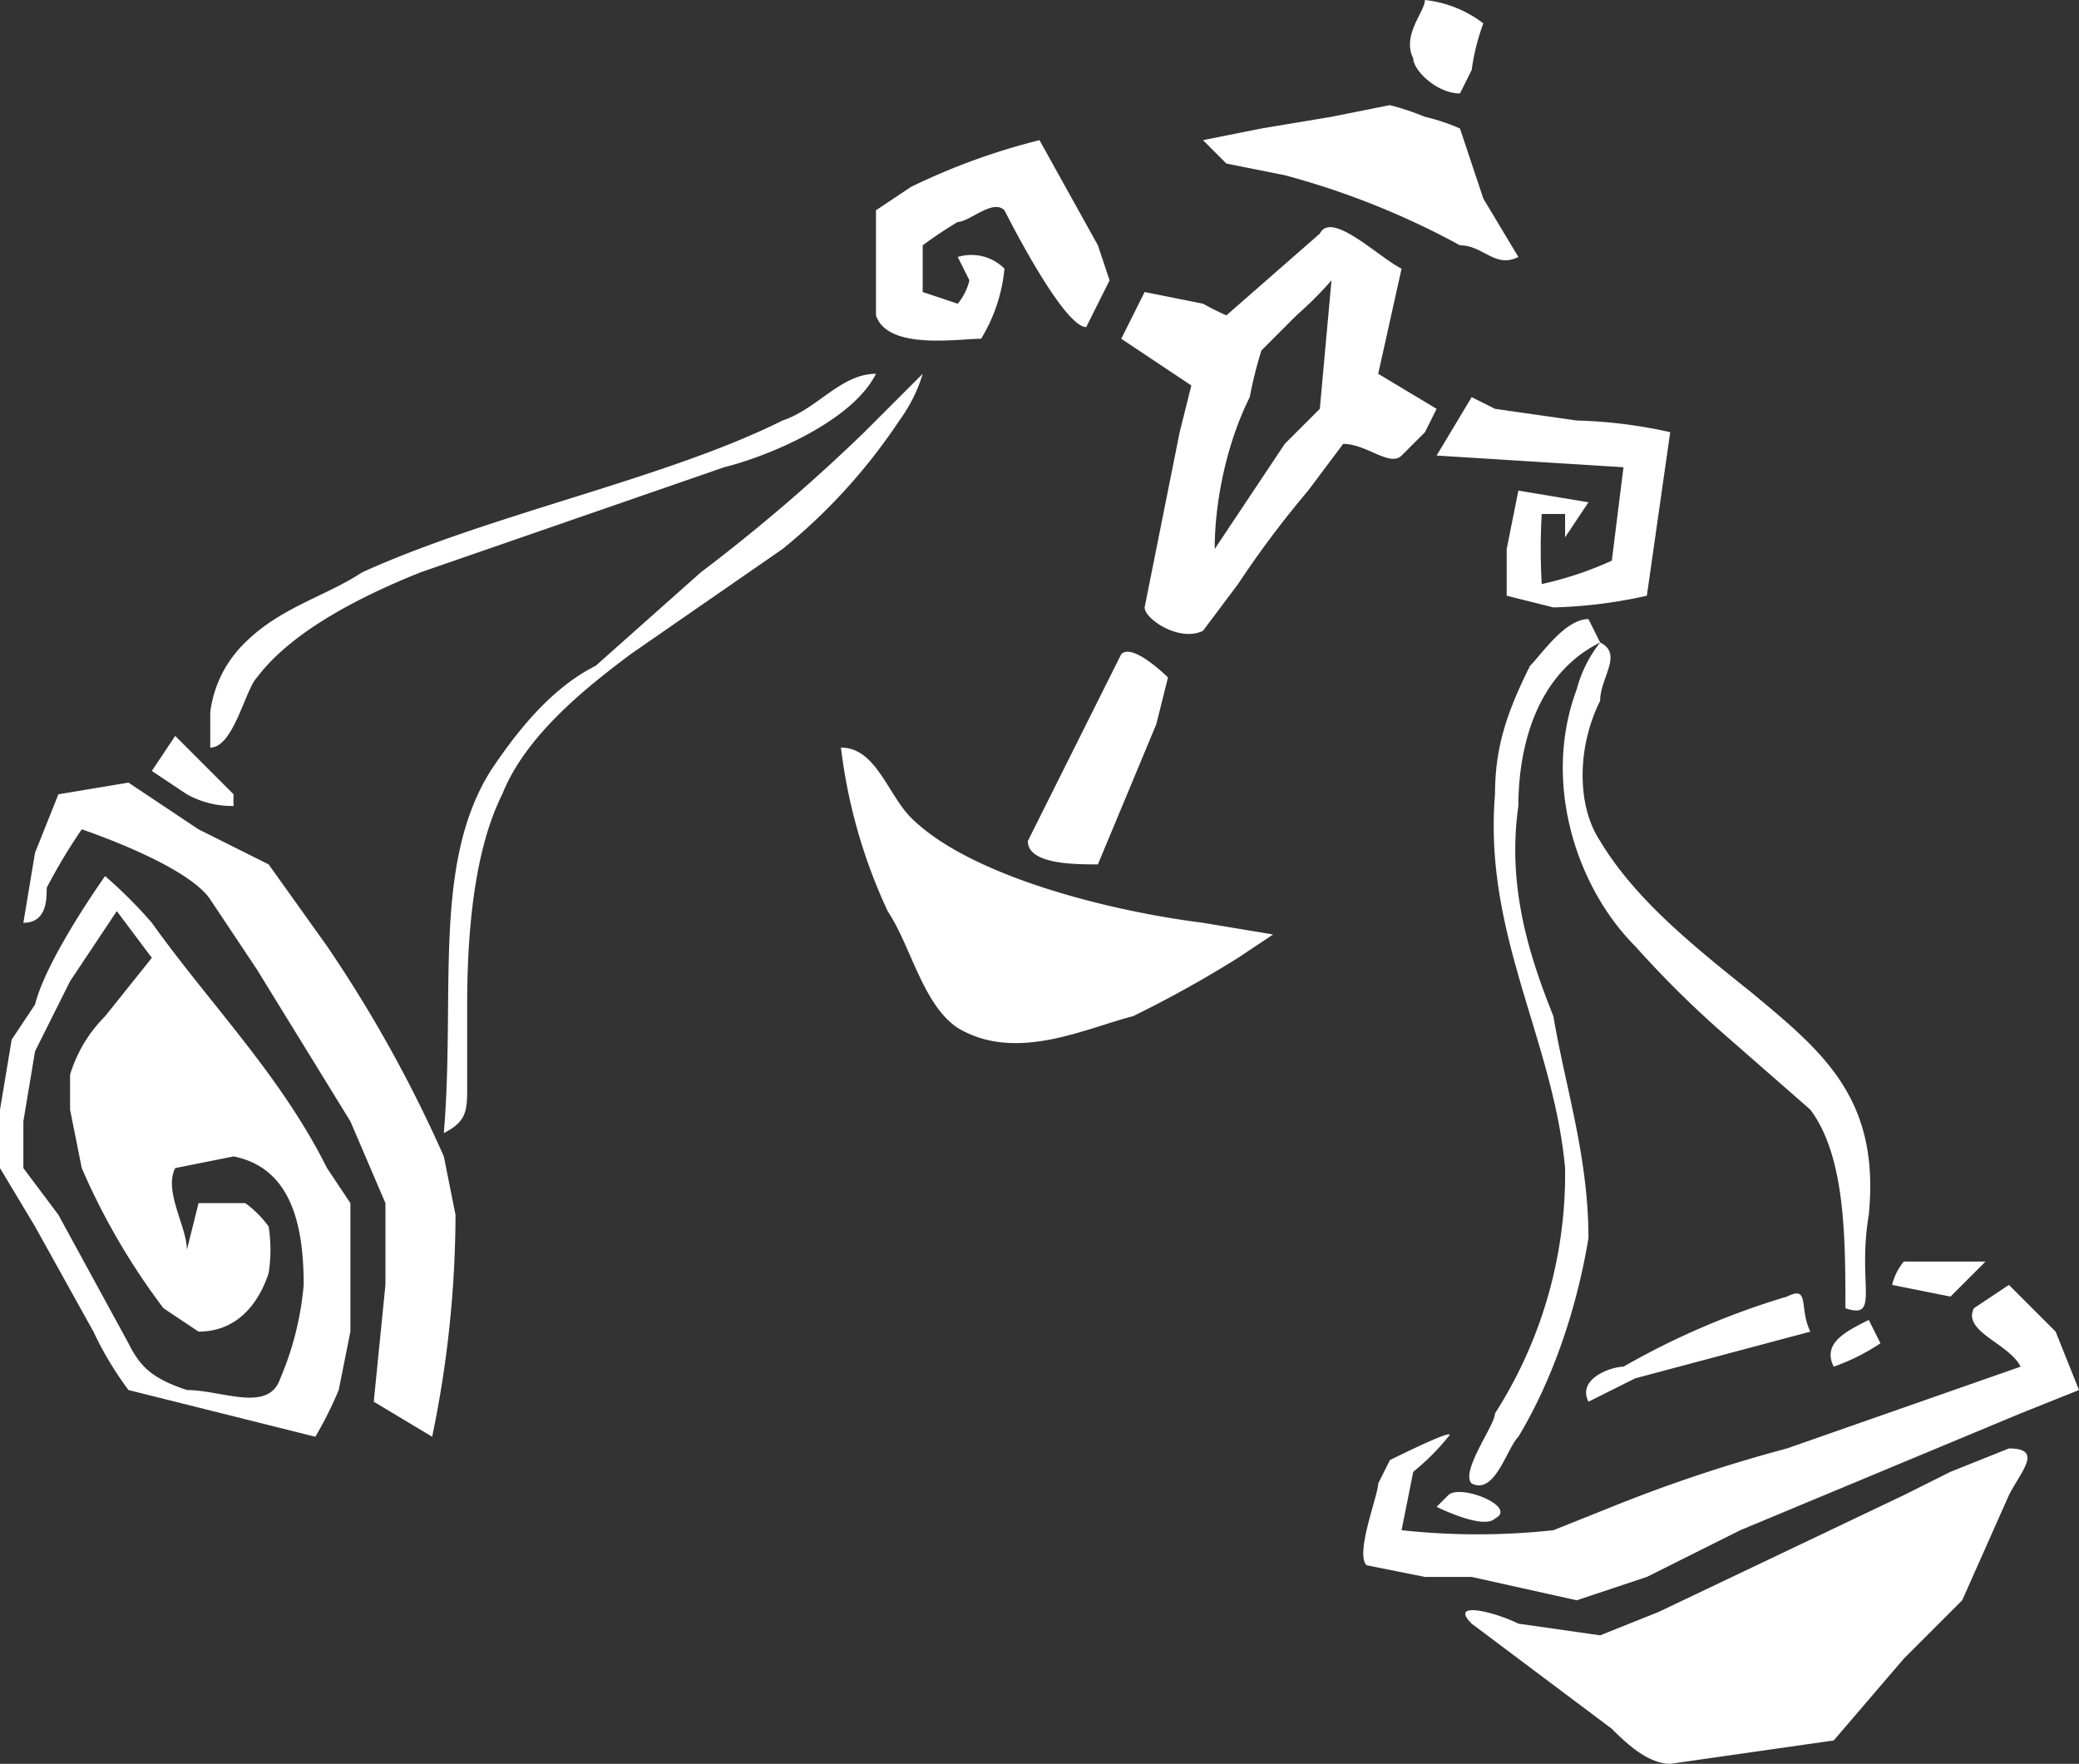
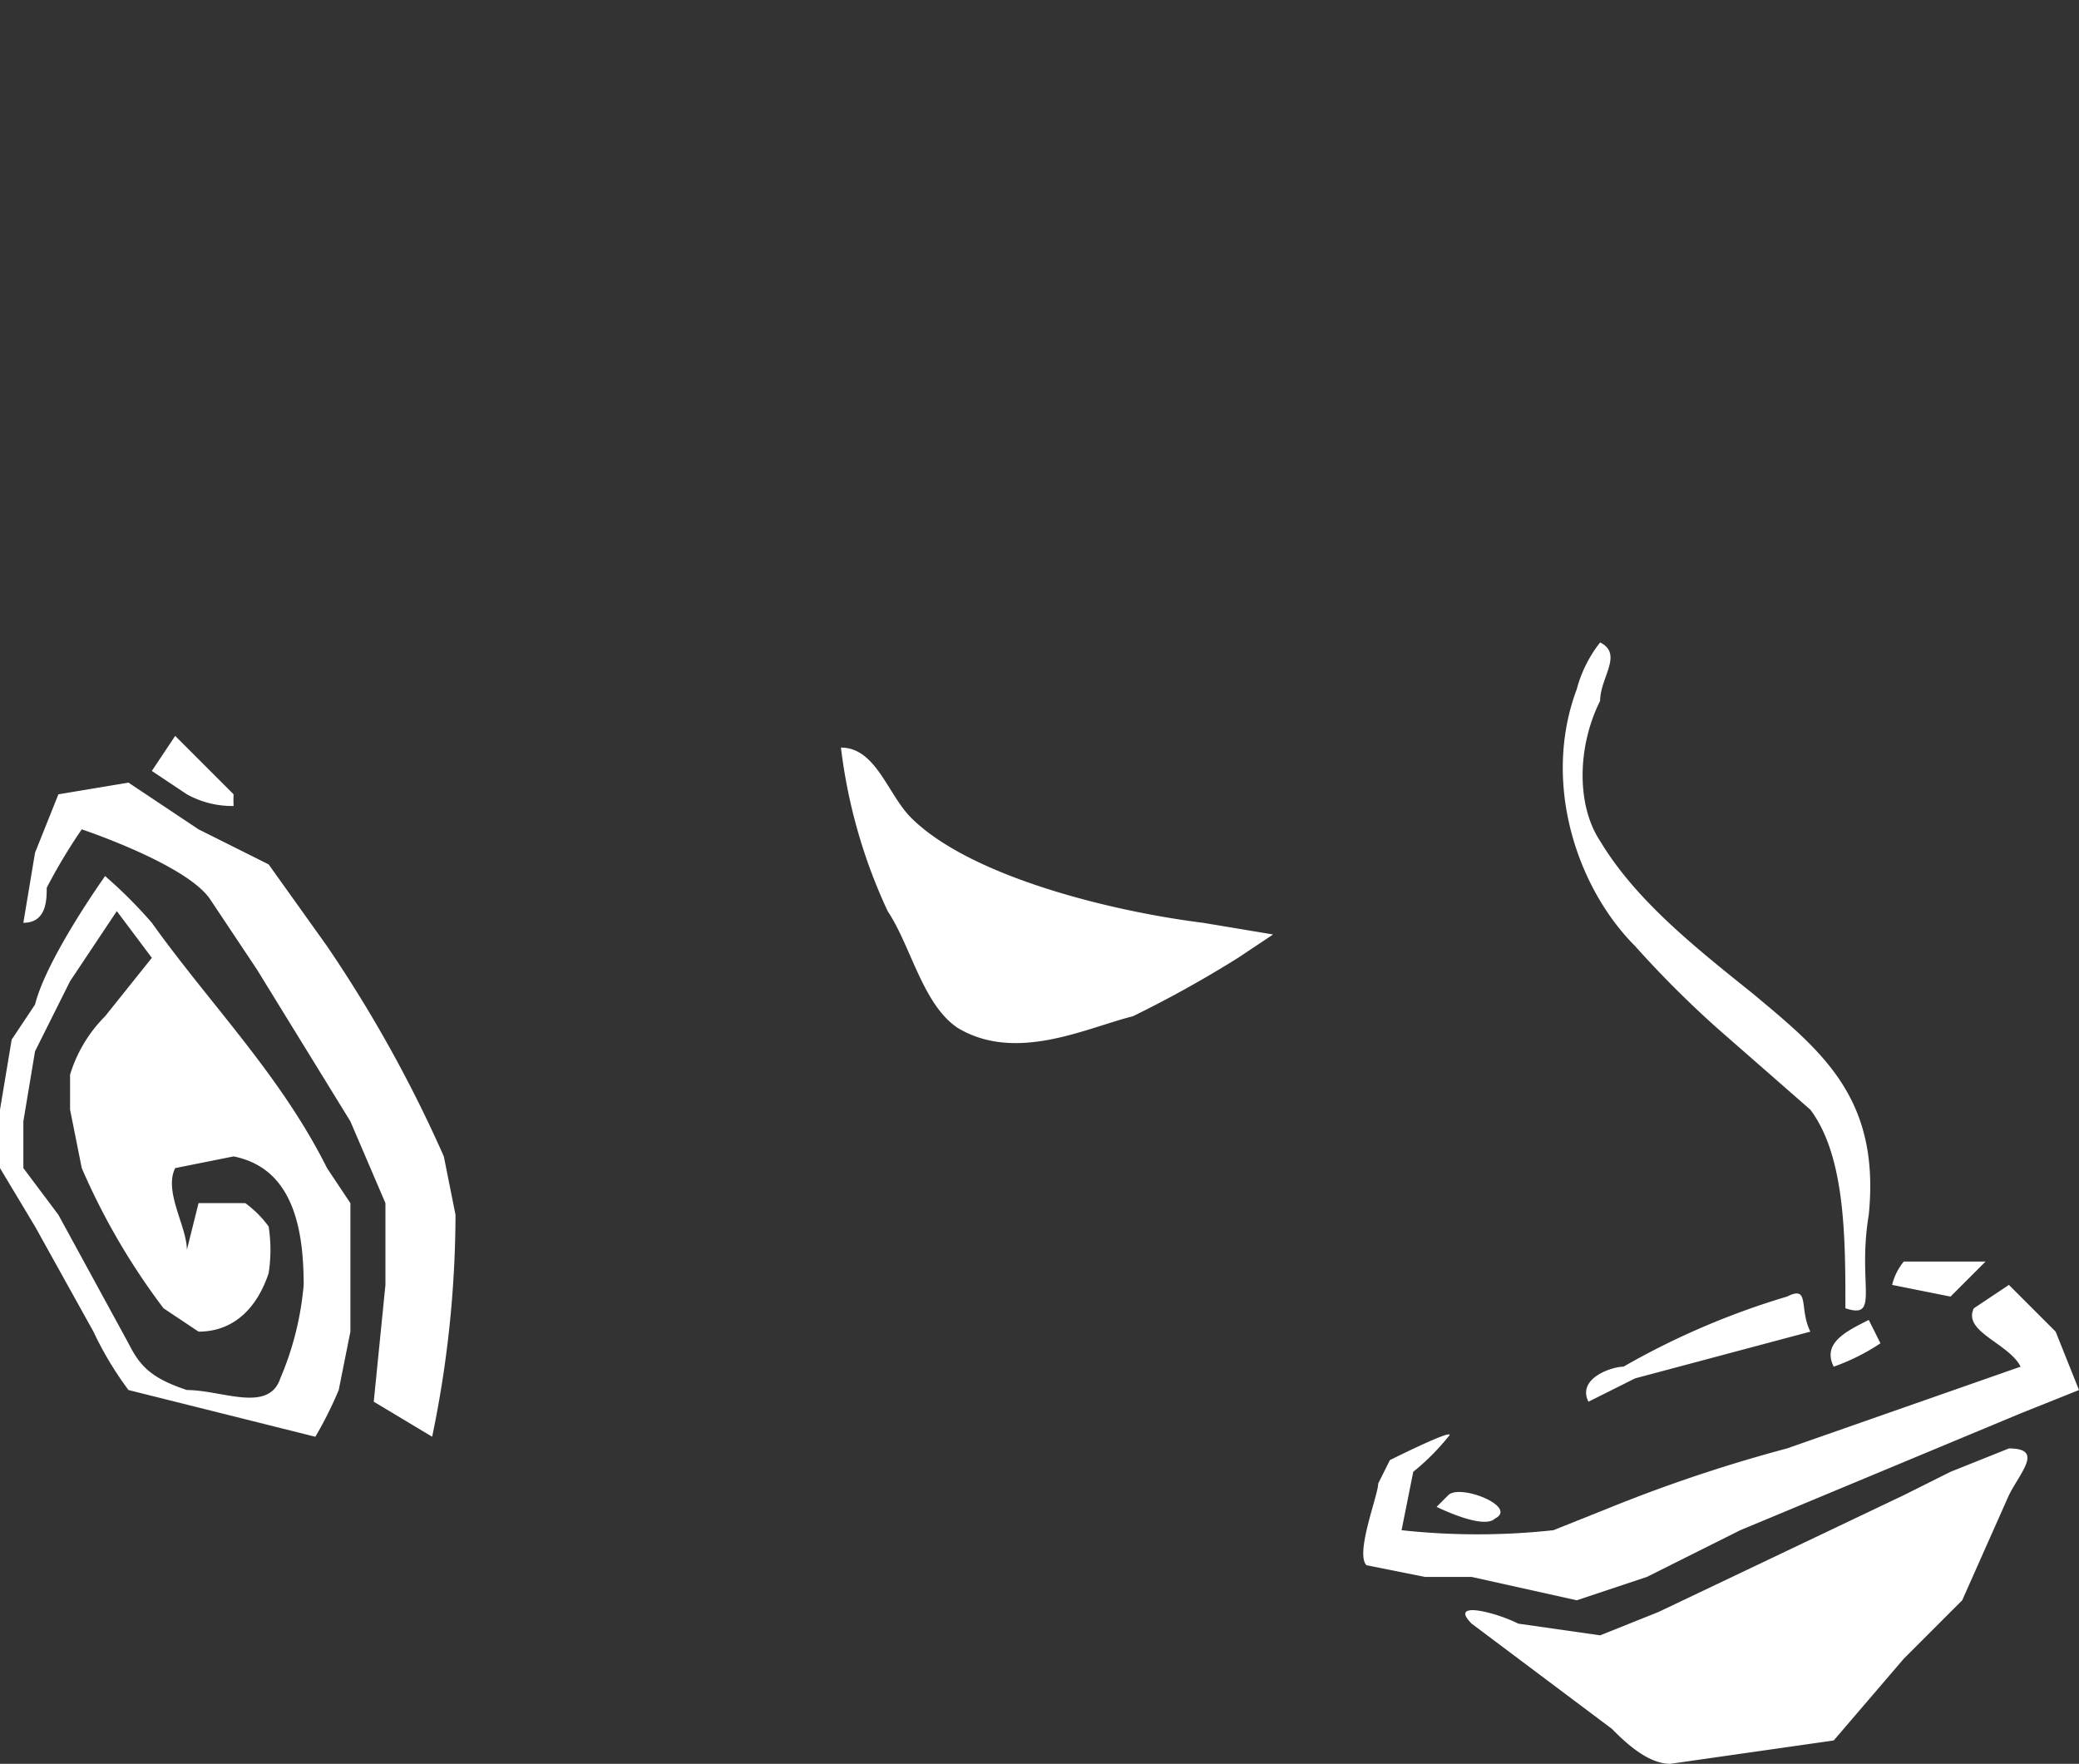
<svg xmlns="http://www.w3.org/2000/svg" data-name="Layer 2" viewBox="0 0 178 151">
  <rect x="0" y="0" width="178" height="151" fill="#333333" stroke="none" />
  <g fill="#fff" fill-rule="evenodd">
-     <path d="M127 2a19 19 0 0 0-1 4l-1 2c-2 0-4-2-4-3-1-2 1-4 1-5a10 10 0 0 1 5 2zM130 22c-2 1-3-1-5-1a68 68 0 0 0-15-6l-5-1-2-2 5-1 6-1 5-1a23 23 0 0 1 3 1 17 17 0 0 1 3 1l2 6 3 5zM79 21v4l3 1a5 5 0 0 0 1-2l-1-2a4 4 0 0 1 4 1 14 14 0 0 1-2 6c-2 0-8 1-9-2v-9l3-2a56 56 0 0 1 11-4l5 9 1 3-2 4c-2 0-7-10-7-10-1-1-3 1-4 1a37 37 0 0 0-3 2zM120 23l-2 9 5 3-1 2-2 2c-1 1-3-1-5-1l-3 4a86 86 0 0 0-6 8l-3 4c-2 1-5-1-5-2l3-15 1-4-3-2-3-2 2-4 5 1a26 26 0 0 0 2 1l8-7c1-2 5 2 7 3zm-9 4l-3 3a36 36 0 0 0-1 4c-2 4-3 9-3 13l6-9 3-3 1-11a32 32 0 0 1-3 3zM79 32a13 13 0 0 1-2 4 49 49 0 0 1-10 11l-13 9c-4 3-9 7-11 12-2 4-3 10-3 18v7c0 2 0 3-2 4 1-12-1-23 4-31 2-3 5-7 9-9l9-8a152 152 0 0 0 14-12l5-5zM75 32c-2 4-9 7-13 8l-26 9c-5 2-11 5-14 9-1 1-2 6-4 6v-3a10 10 0 0 1 3-6c3-3 7-4 10-6 11-5 26-8 36-13 3-1 5-4 8-4zM143 37l-2 14a41 41 0 0 1-8 1l-4-1v-4l1-5 6 1-2 3v-2h-2a52 52 0 0 0 0 6 30 30 0 0 0 6-2l1-8-16-1 3-5 2 1 7 1a41 41 0 0 1 8 1zM136 53l1 2c-6 3-7 10-7 14-1 7 1 13 3 18 1 6 3 12 3 19-1 6-3 12-6 17-1 1-2 5-4 4-1-1 2-5 2-6a38 38 0 0 0 6-21c-1-11-7-20-6-32 0-4 1-7 3-11 1-1 3-4 5-4zM94 74c-2 0-6 0-6-2l2-4 2-4 4-8c1-1 4 2 4 2l-1 4-5 12z" />
    <path d="M137 55c2 1 0 3 0 5-2 4-2 9 0 12 3 5 8 9 13 13 6 5 11 9 10 19-1 6 1 9-2 8 0-6 0-13-3-17l-8-7a89 89 0 0 1-7-7c-5-5-8-14-5-22a11 11 0 0 1 2-4zM20 68a11 11 0 0 0 0 1 8 8 0 0 1-4-1l-3-2 2-3 4 4 1 1zM72 64c3 0 4 4 6 6 5 5 17 8 25 9l6 1-3 2a99 99 0 0 1-9 5c-4 1-10 4-15 1-3-2-4-7-6-10a46 46 0 0 1-4-14zM37 123l-5-3 1-10v-7l-3-7-8-13-4-6c-2-3-11-6-11-6a48 48 0 0 0-3 5c0 1 0 3-2 3l1-6 2-5 6-1 6 4 6 3 5 7a114 114 0 0 1 10 18l1 5a94 94 0 0 1-2 19z" />
    <path d="M9 75a40 40 0 0 1 4 4c5 7 11 13 15 21l2 3v11l-1 5a33 33 0 0 1-2 4l-4-1-4-1-8-2a29 29 0 0 1-3-5l-5-9-3-5v-5l1-6 2-3c1-4 6-11 6-11zm8 28h4a9 9 0 0 1 2 2 13 13 0 0 1 0 4c-1 3-3 5-6 5l-3-2a58 58 0 0 1-7-12l-1-5v-3a12 12 0 0 1 3-5l4-5-3-4-4 6-3 6-1 6v4l3 4 6 11c1 2 2 3 5 4 3 0 7 2 8-1a26 26 0 0 0 2-8c0-5-1-10-6-11l-5 1c-1 2 1 5 1 7l1-4zM162 110a5 5 0 0 1 1-2h7l-3 3-5-1zM119 125s6-3 5-2a20 20 0 0 1-3 3l-1 5a60 60 0 0 0 13 0l5-2a129 129 0 0 1 15-5l20-7c-1-2-5-3-4-5l3-2 4 4 2 5-5 2-24 10-8 4-6 2-9-2h-4l-5-1c-1-1 1-6 1-7l1-2z" />
    <path d="M155 114l-15 4-4 2c-1-2 2-3 3-3a66 66 0 0 1 14-6c2-1 1 1 2 3zM161 115a18 18 0 0 1-4 2c-1-2 1-3 3-4l1 2zM172 124c3 0 1 2 0 4l-4 9-5 5-6 7-14 2c-2 0-4-2-5-3l-12-9c-2-2 2-1 4 0l7 1 5-2 21-10 4-2 5-2zM123 129l1-1c1-1 6 1 4 2-1 1-5-1-5-1z" />
  </g>
</svg>